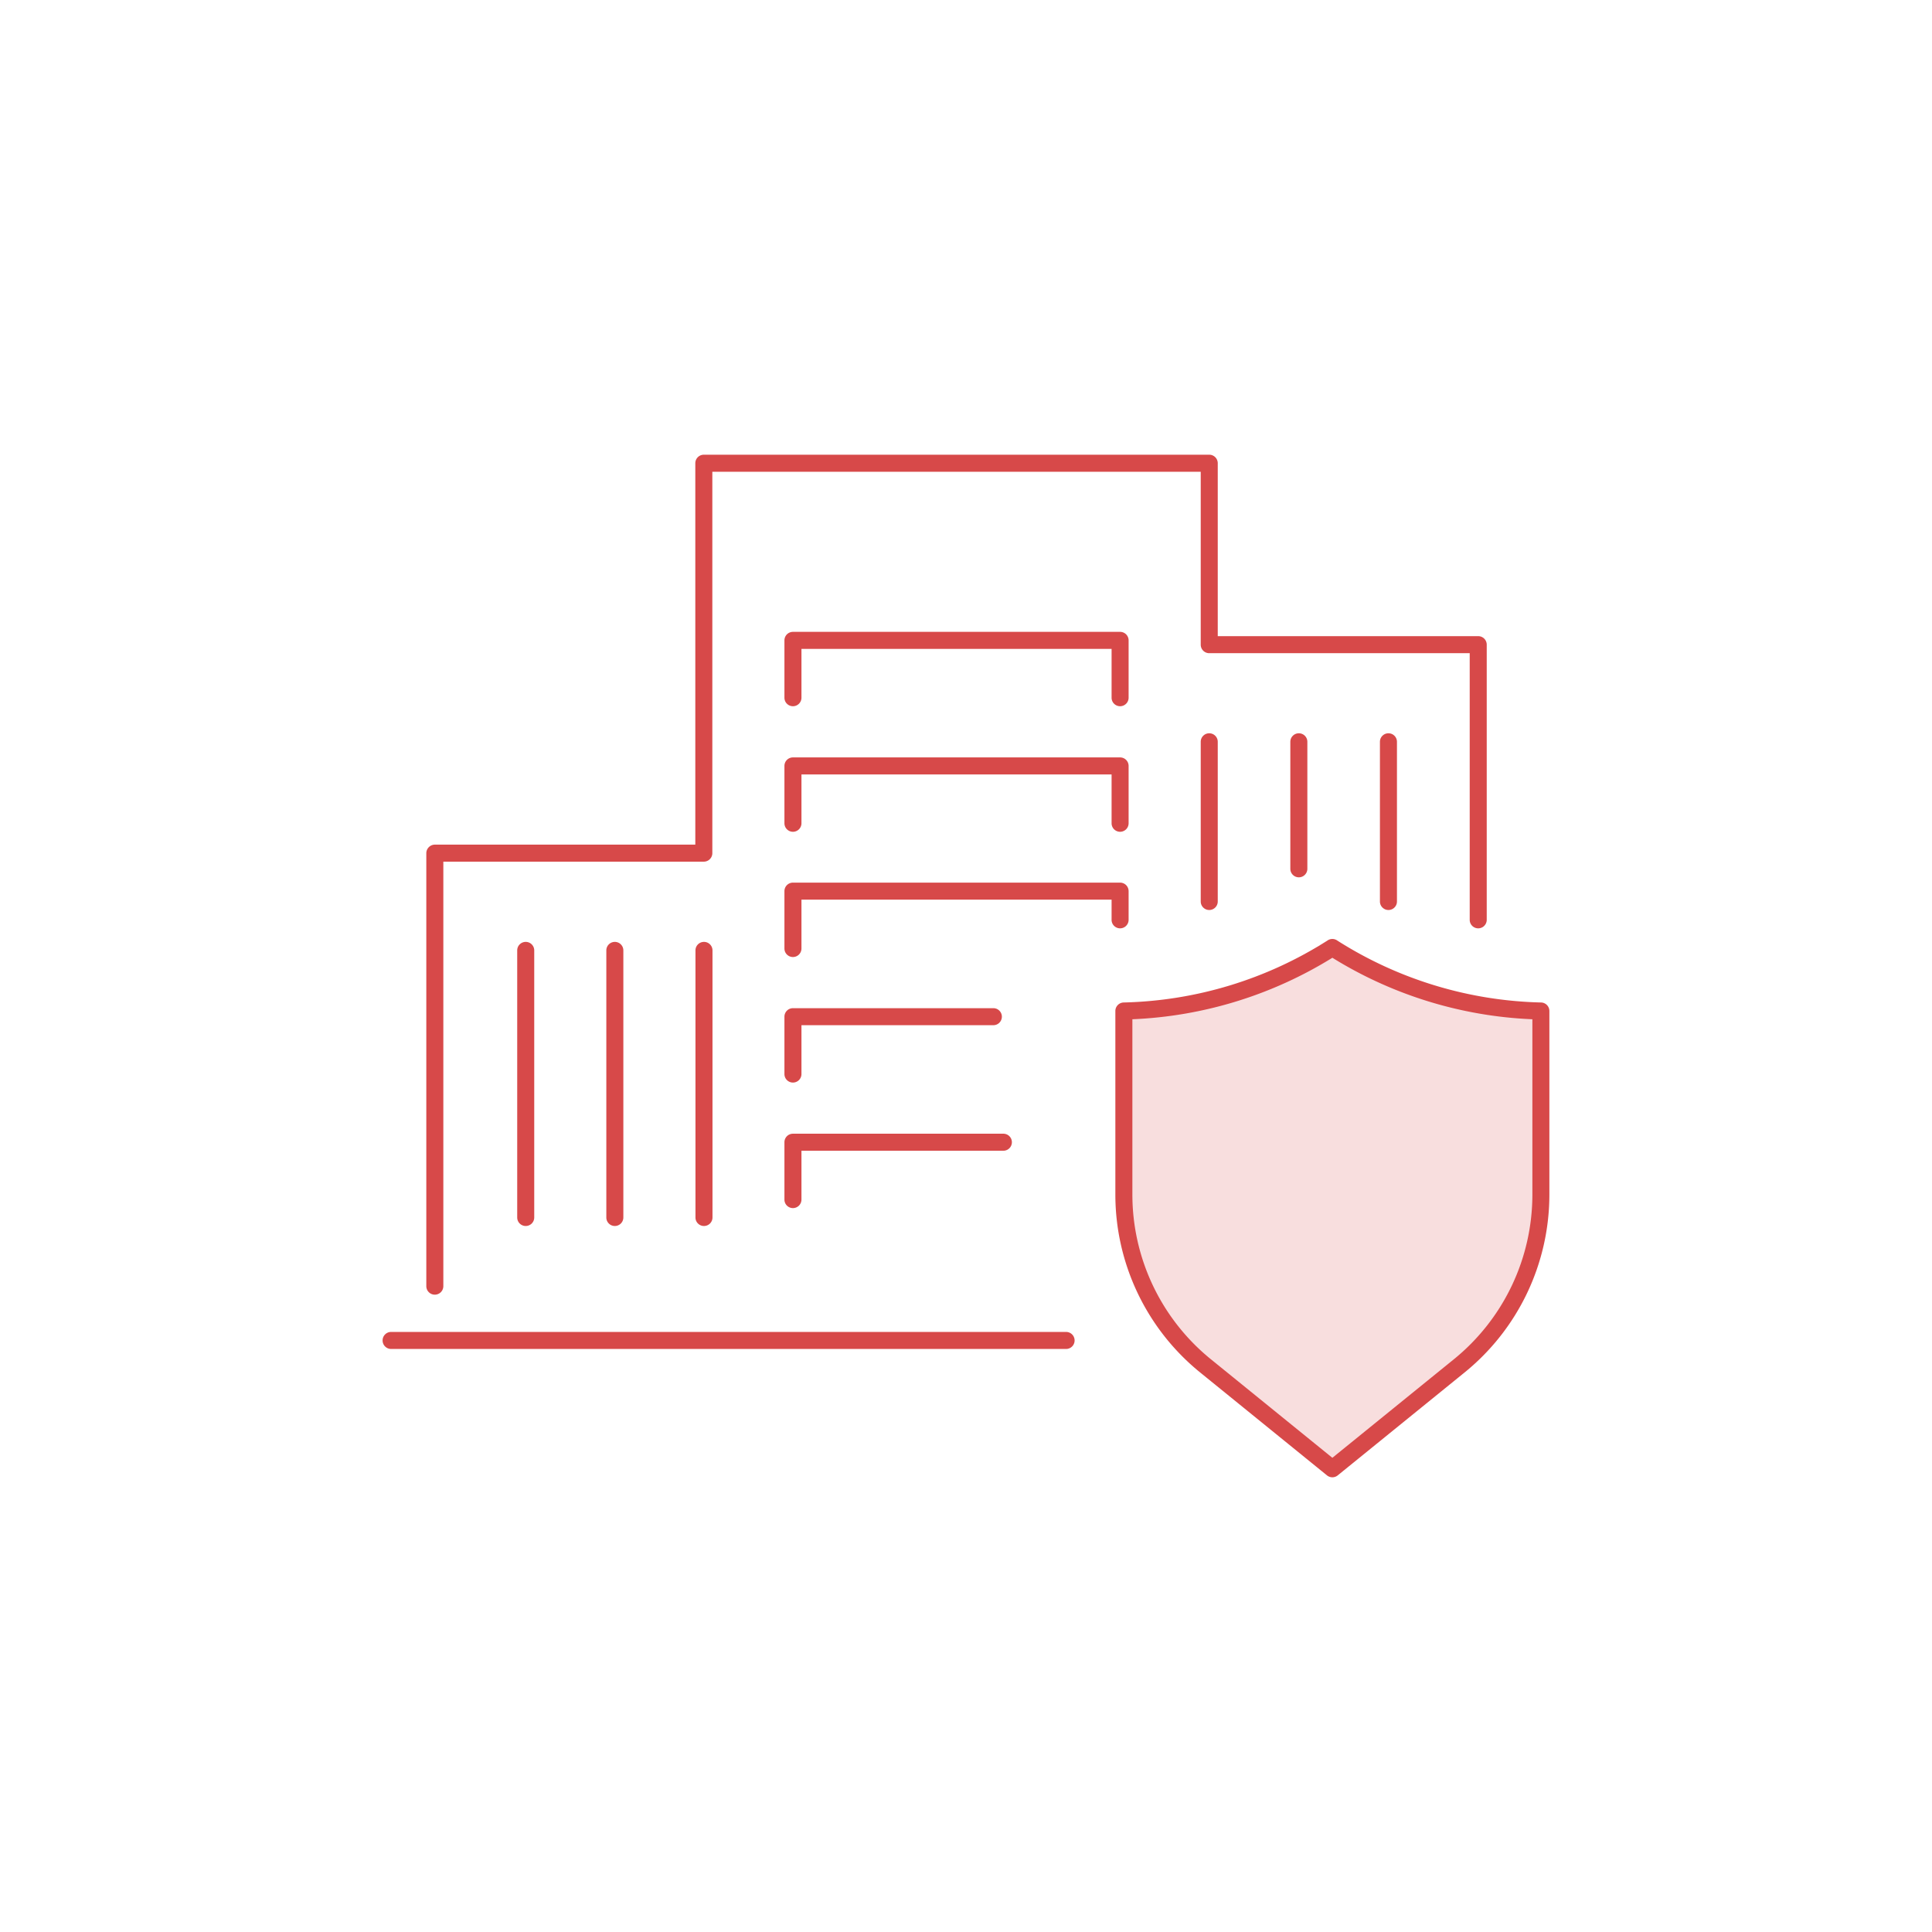
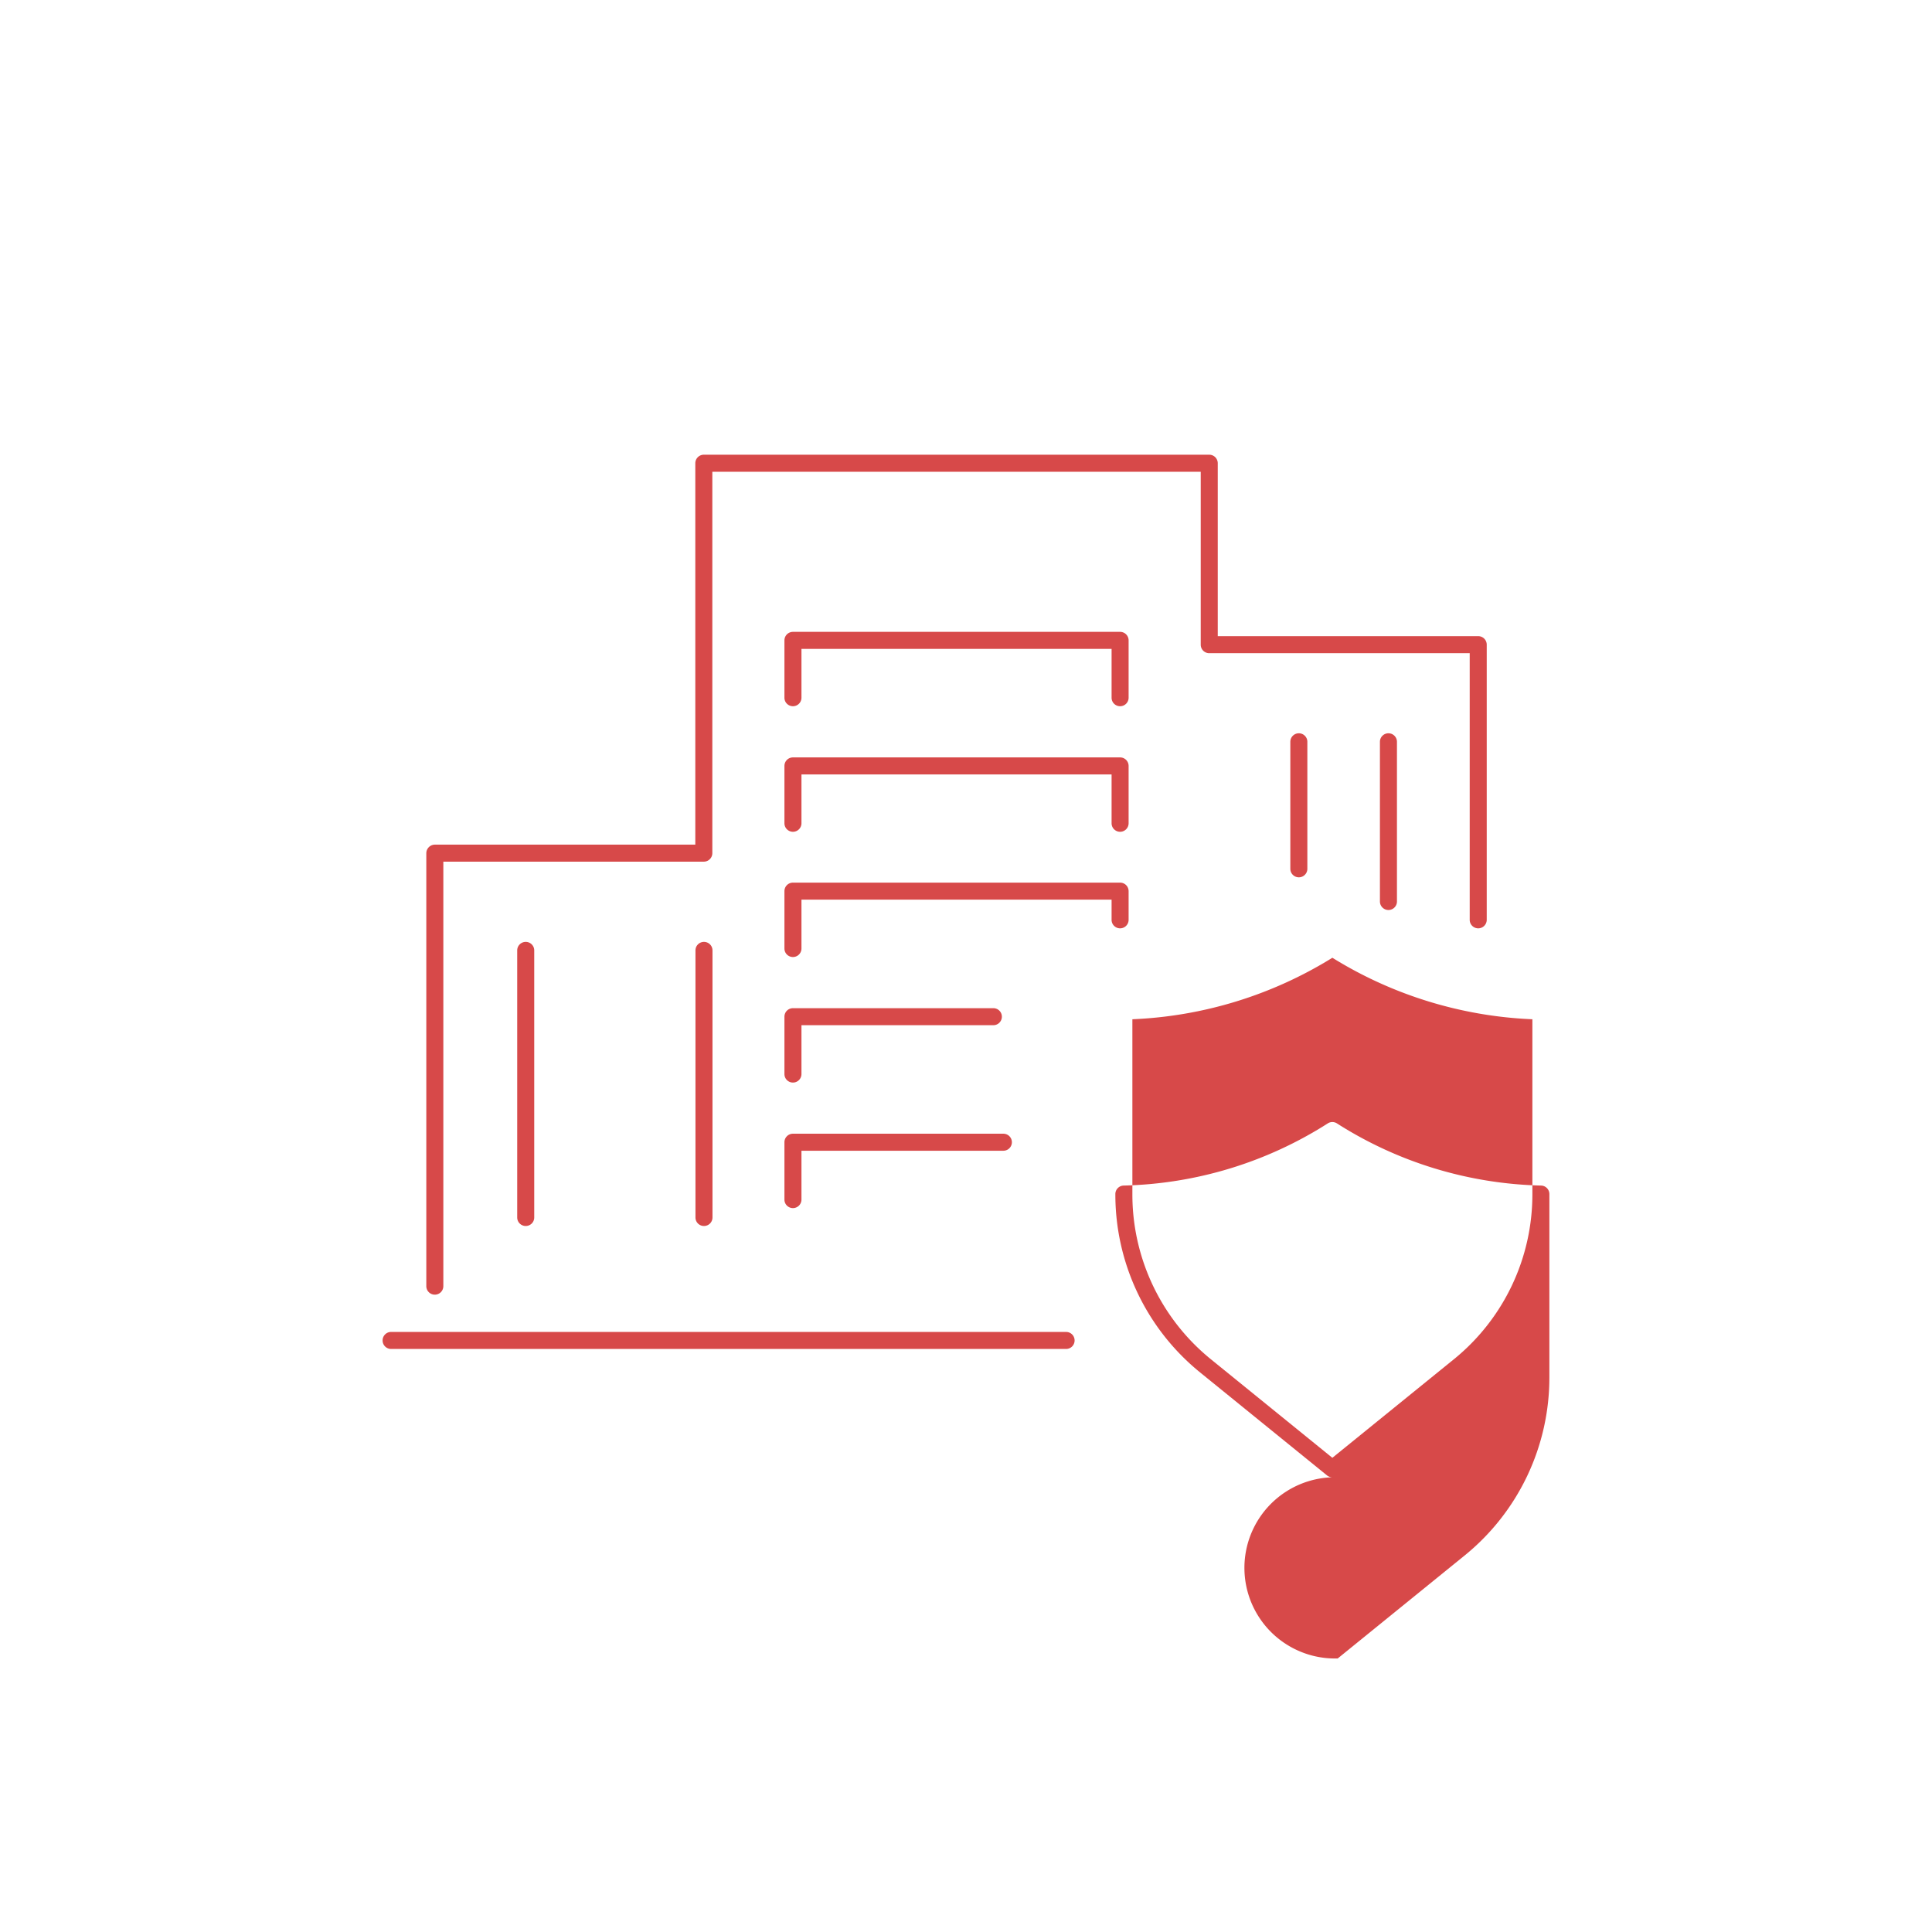
<svg xmlns="http://www.w3.org/2000/svg" id="Слой_1" data-name="Слой 1" viewBox="0 0 121.89 121.89">
  <defs>
    <style>.cls-1{fill:#d74949;}.cls-2{fill:#f8dede;}</style>
  </defs>
  <path class="cls-1" d="M67.26,85.106H24.675a.537.537,0,0,1,0-1.074H67.26a.537.537,0,1,1,0,1.074Z" />
  <path class="cls-1" d="M27.433,81.681a.537.537,0,0,1-.537-.537V53.834a.544.544,0,0,1,.537-.546H43.867V29.225a.537.537,0,0,1,.537-.537H76.291a.537.537,0,0,1,.537.537v10.91H93.261a.537.537,0,0,1,.537.537V58.032a.537.537,0,0,1-1.074,0V41.21H76.291a.537.537,0,0,1-.537-.537v-10.91H44.941V53.825a.537.537,0,0,1-.537.537H27.97V81.144A.537.537,0,0,1,27.433,81.681Z" />
  <path class="cls-1" d="M70.667,44.556a.537.537,0,0,1-.537-.537V40.938H50.564v3.081a.537.537,0,1,1-1.074,0V40.401a.537.537,0,0,1,.537-.537h20.64a.537.537,0,0,1,.537.537v3.618A.537.537,0,0,1,70.667,44.556Z" />
  <path class="cls-1" d="M50.027,60.379a.537.537,0,0,1-.537-.537V56.222a.537.537,0,0,1,.537-.537h20.64a.537.537,0,0,1,.537.537v1.81a.537.537,0,0,1-1.074,0V56.759H50.564v3.082A.537.537,0,0,1,50.027,60.379Z" />
  <path class="cls-1" d="M50.027,68.299a.537.537,0,0,1-.537-.537V64.143a.537.537,0,0,1,.537-.537H62.671a.537.537,0,0,1,0,1.074H50.564v3.081A.537.537,0,0,1,50.027,68.299Z" />
  <path class="cls-1" d="M50.027,76.219a.537.537,0,0,1-.537-.537V72.063a.537.537,0,0,1,.537-.537H63.303a.537.537,0,1,1,0,1.074H50.564v3.082A.537.537,0,0,1,50.027,76.219Z" />
  <path class="cls-1" d="M70.667,52.477A.537.537,0,0,1,70.13,51.94V48.859H50.564V51.94a.537.537,0,1,1-1.074,0V48.322a.537.537,0,0,1,.537-.537h20.64a.537.537,0,0,1,.537.537V51.94A.537.537,0,0,1,70.667,52.477Z" />
  <path class="cls-1" d="M33.168,77.348a.537.537,0,0,1-.537-.537v-16.85a.537.537,0,0,1,1.074,0v16.85A.537.537,0,0,1,33.168,77.348Z" />
-   <path class="cls-1" d="M38.79,77.348a.537.537,0,0,1-.537-.537v-16.85a.537.537,0,0,1,1.074,0v16.85A.537.537,0,0,1,38.79,77.348Z" />
  <path class="cls-1" d="M44.414,77.348a.537.537,0,0,1-.537-.537v-16.85a.537.537,0,0,1,1.074,0v16.85A.537.537,0,0,1,44.414,77.348Z" />
  <path class="cls-1" d="M87.597,57.412a.537.537,0,0,1-.537-.537V46.8a.537.537,0,0,1,1.074,0V56.875A.537.537,0,0,1,87.597,57.412Z" />
  <path class="cls-1" d="M81.944,55.35a.537.537,0,0,1-.537-.537V46.8a.537.537,0,0,1,1.074,0v8.013A.537.537,0,0,1,81.944,55.35Z" />
-   <path class="cls-1" d="M76.291,57.412a.537.537,0,0,1-.537-.537V46.8a.537.537,0,0,1,1.074,0V56.875A.537.537,0,0,1,76.291,57.412Z" />
  <g id="_Trazado_" data-name="&lt;Trazado&gt;">
-     <path class="cls-2" d="M84.06,59.777a25.33,25.33,0,0,1-13.155,4.007V75.334A13.977,13.977,0,0,0,76.076,86.188L84.06,92.665l7.984-6.477a13.977,13.977,0,0,0,5.171-10.854V63.784A25.33,25.33,0,0,1,84.06,59.777Z" />
-     <path class="cls-1" d="M84.059,93.202a.537.537,0,0,1-.339-.12L75.737,86.605a14.455,14.455,0,0,1-5.369-11.271v-11.55a.537.537,0,0,1,.526-.537,25.021,25.021,0,0,0,12.851-3.906.537.537,0,0,1,.627,0,25.023,25.023,0,0,0,12.852,3.906.537.537,0,0,1,.526.537v11.55a14.455,14.455,0,0,1-5.369,11.271l-7.984,6.477A.537.537,0,0,1,84.059,93.202ZM71.442,64.305V75.334a13.386,13.386,0,0,0,4.973,10.438l7.644,6.201,7.646-6.201a13.386,13.386,0,0,0,4.973-10.438V64.305a25.991,25.991,0,0,1-12.618-3.88A25.991,25.991,0,0,1,71.442,64.305Z" />
+     <path class="cls-1" d="M84.059,93.202a.537.537,0,0,1-.339-.12L75.737,86.605a14.455,14.455,0,0,1-5.369-11.271a.537.537,0,0,1,.526-.537,25.021,25.021,0,0,0,12.851-3.906.537.537,0,0,1,.627,0,25.023,25.023,0,0,0,12.852,3.906.537.537,0,0,1,.526.537v11.55a14.455,14.455,0,0,1-5.369,11.271l-7.984,6.477A.537.537,0,0,1,84.059,93.202ZM71.442,64.305V75.334a13.386,13.386,0,0,0,4.973,10.438l7.644,6.201,7.646-6.201a13.386,13.386,0,0,0,4.973-10.438V64.305a25.991,25.991,0,0,1-12.618-3.88A25.991,25.991,0,0,1,71.442,64.305Z" />
  </g>
</svg>